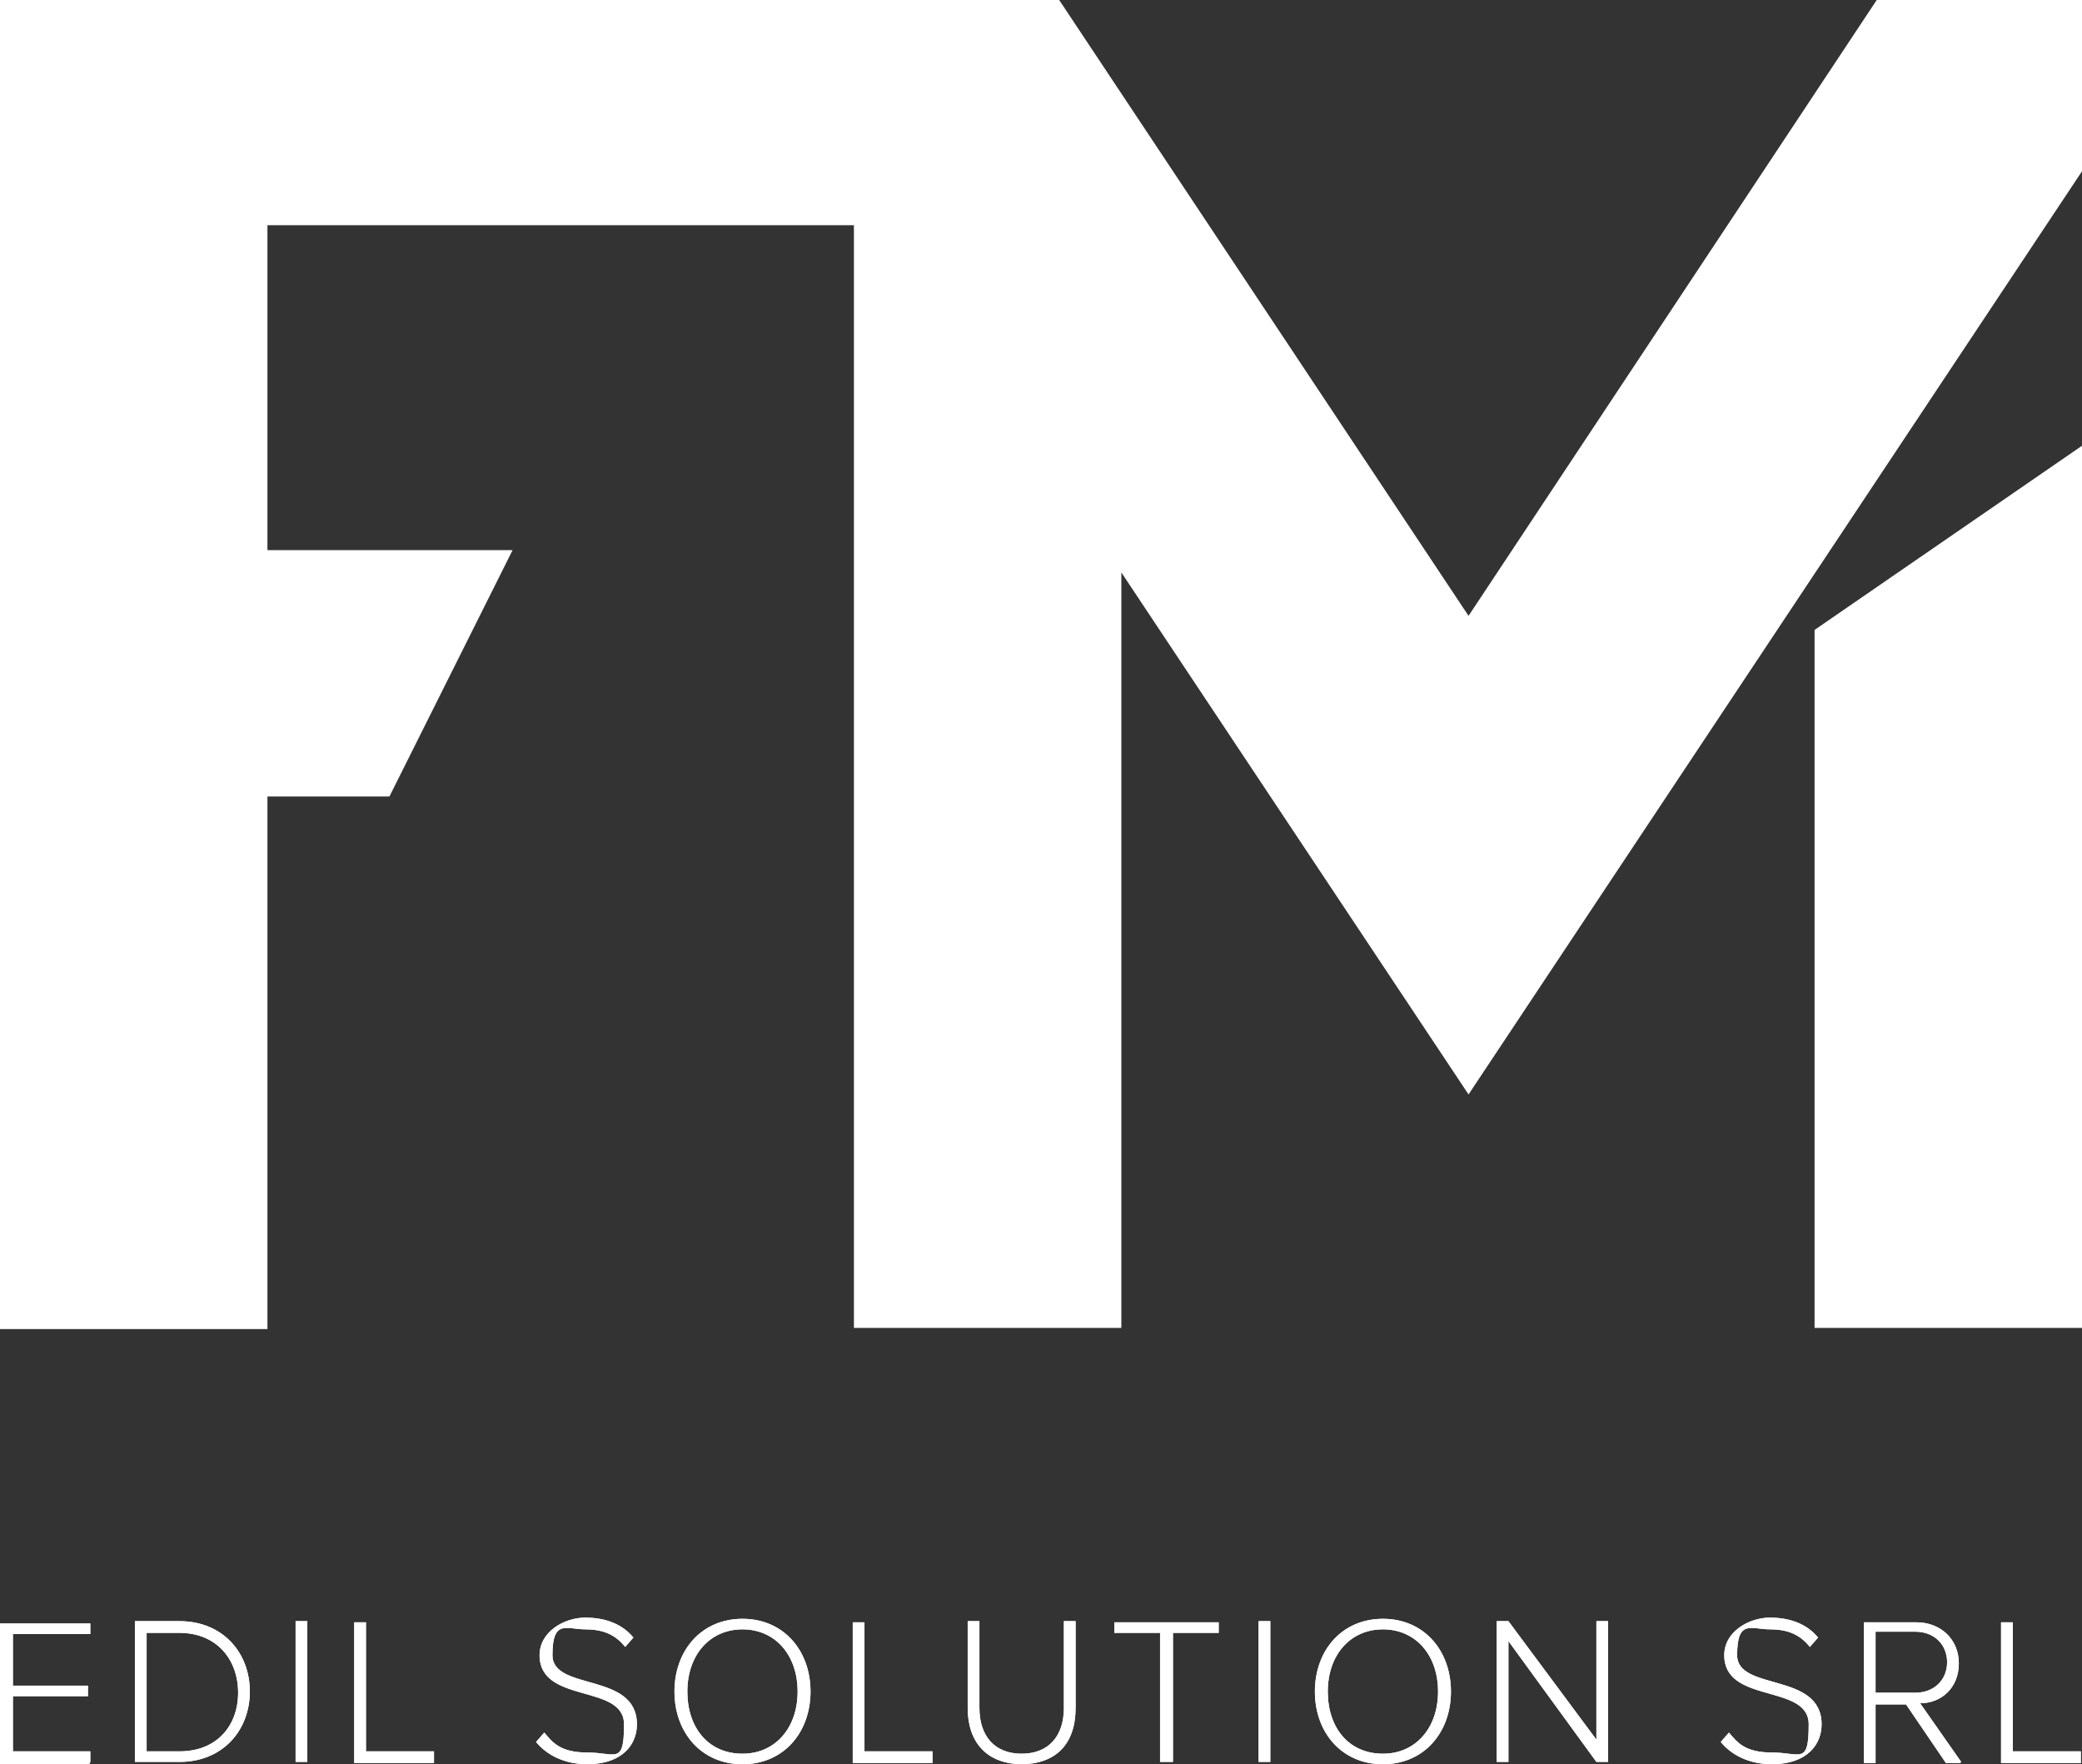
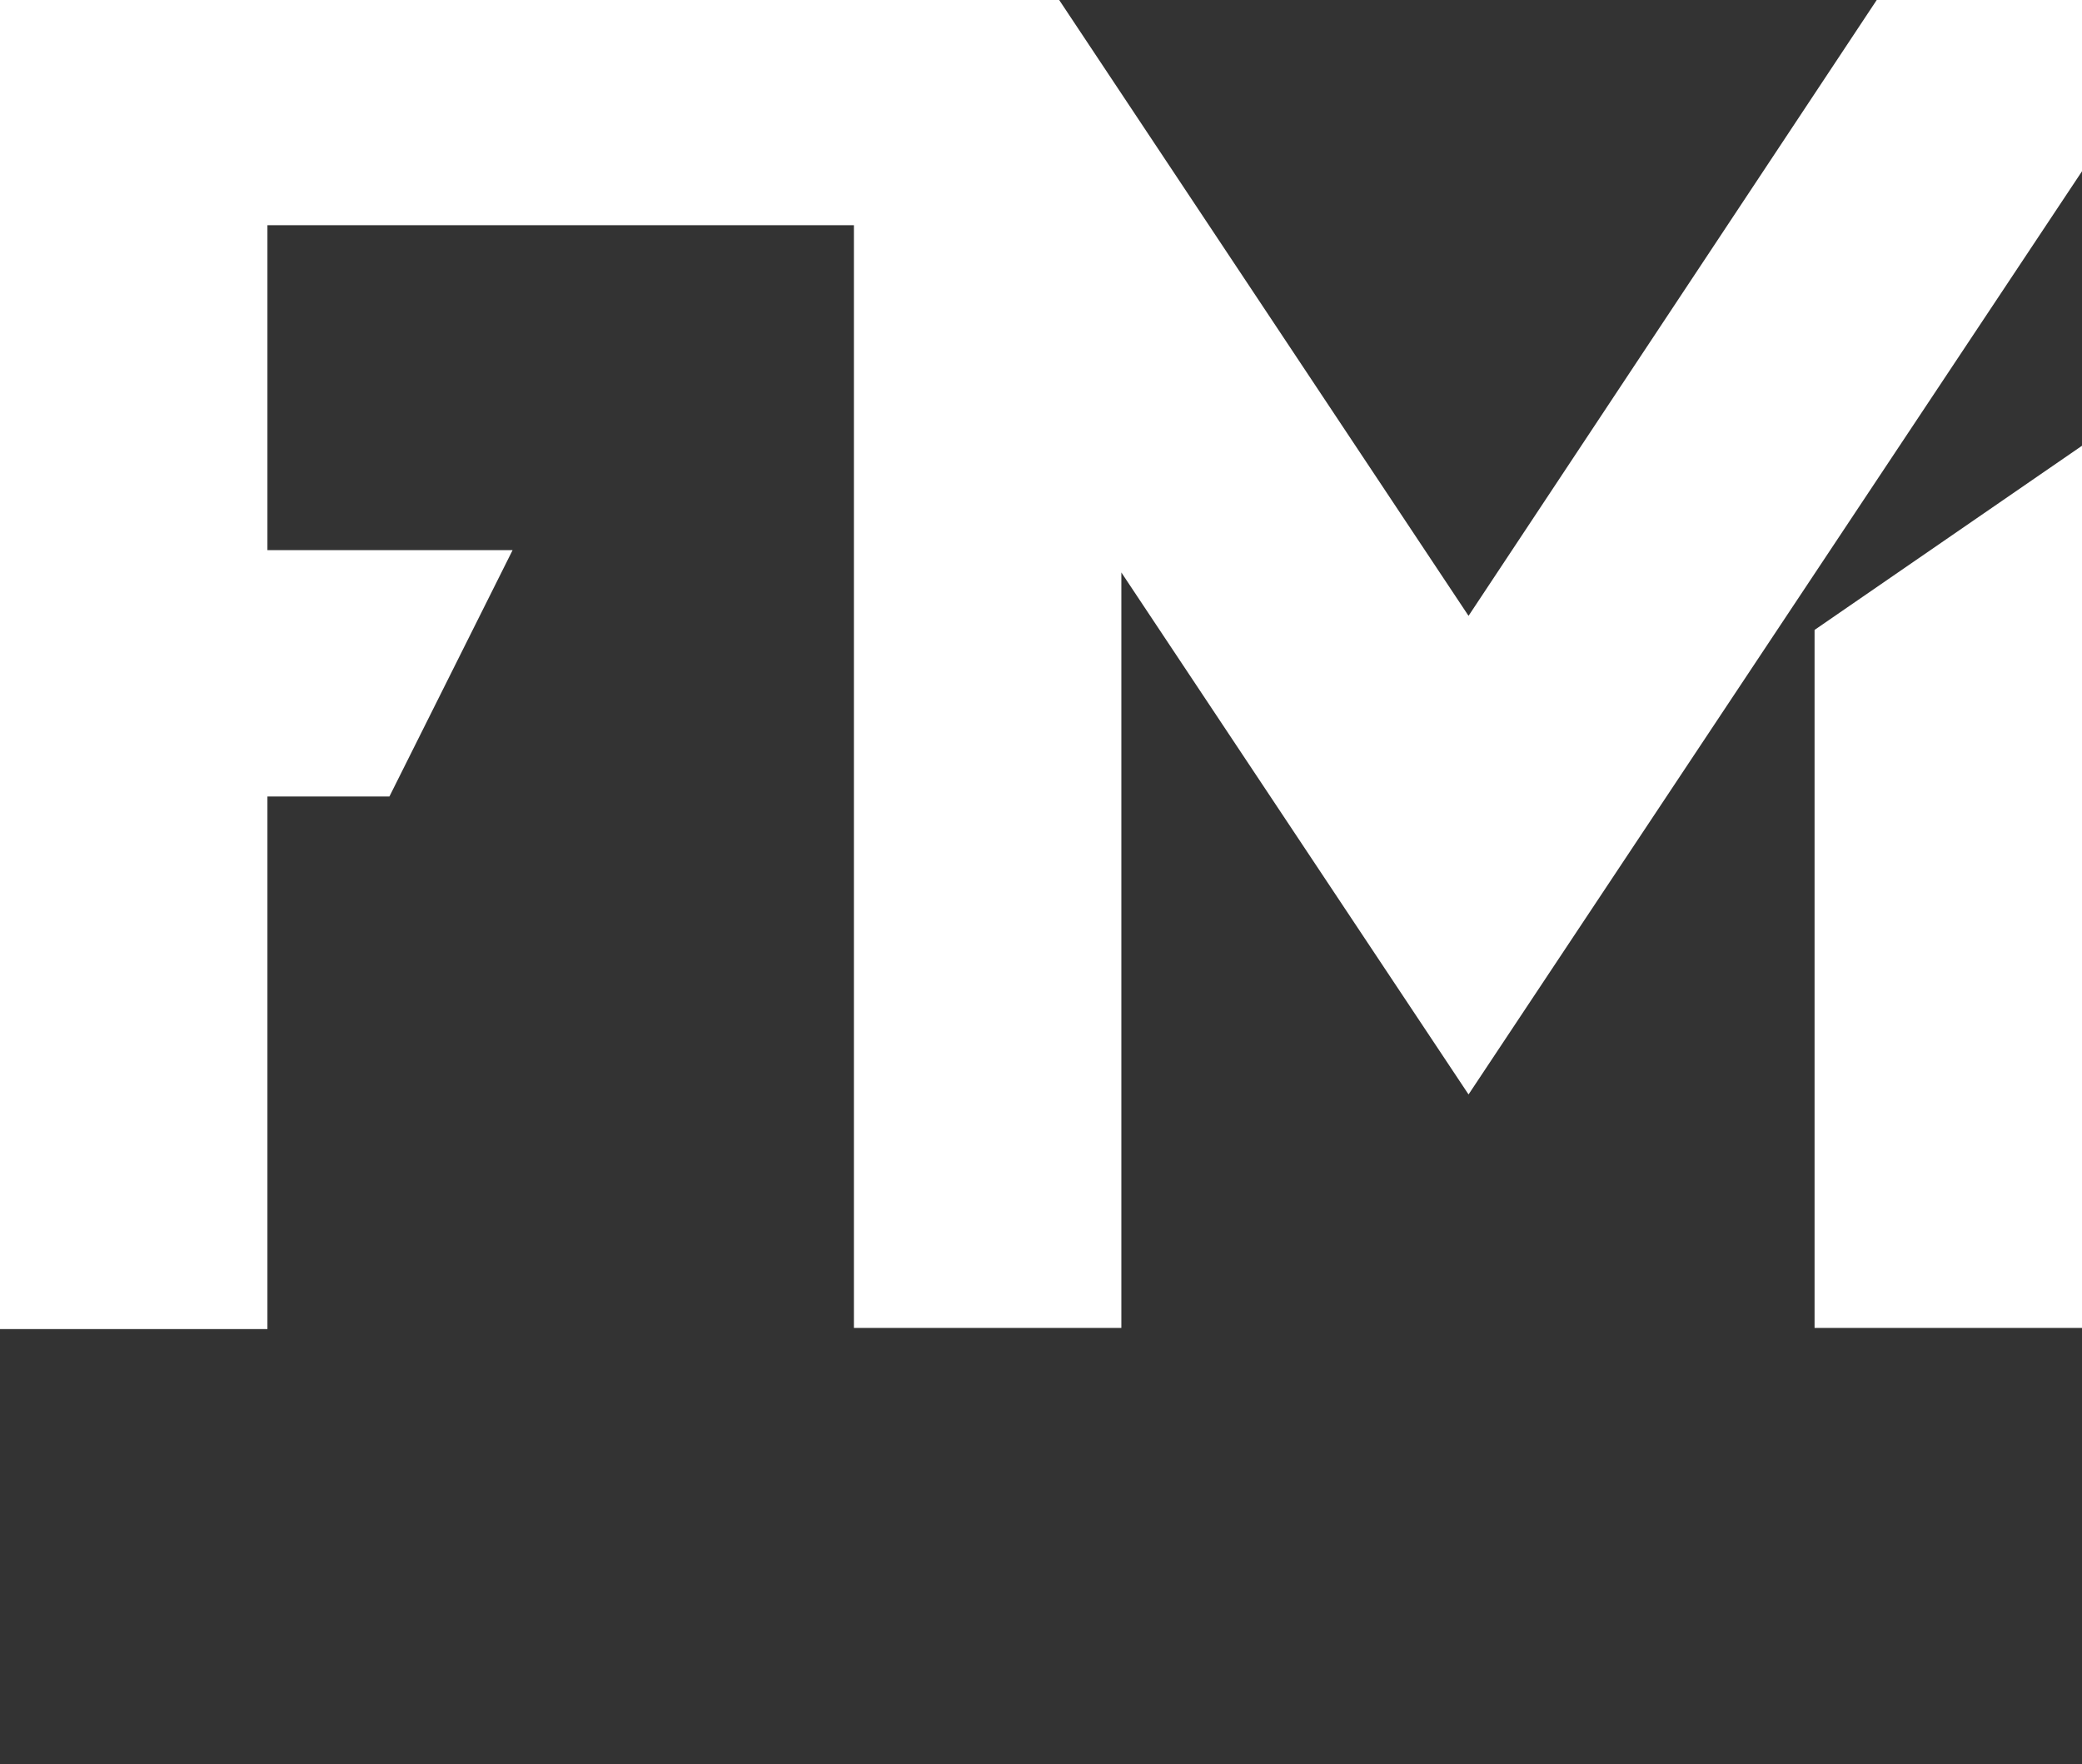
<svg xmlns="http://www.w3.org/2000/svg" id="Livello_1" data-name="Livello 1" viewBox="0 0 177.5 150.4">
  <rect x="0" y="0" width="177.5" height="150.4" fill="#333333" stroke="none" />
  <defs>
    <style>
      .cls-1 {
        fill: #fff;
        stroke-width: 0px;
      }
    </style>
  </defs>
  <polygon class="cls-1" points="154.7 113.2 177.5 113.2 177.5 38 154.7 53.7 154.7 113.2" />
  <polygon class="cls-1" points="160 0 125.2 52.5 90.3 0 76.5 0 72.8 0 0 0 0 113.3 22.8 113.3 22.8 67.9 33.2 67.9 43.7 46.9 22.8 46.9 22.8 19.2 72.8 19.2 72.8 113.2 95.6 113.2 95.6 48.8 125.2 93.3 177.5 14.6 177.5 0 160 0" />
-   <path class="cls-1" d="m177.4,150.2v-.9h-5.8v-11h-1v12h6.8Zm-14.1-5.9h-3.4v-5.2h3.4c1.6,0,2.7,1.1,2.7,2.6s-1.1,2.6-2.7,2.6Zm3.9,5.9l-3.5-5c1.8,0,3.3-1.3,3.3-3.4s-1.6-3.5-3.6-3.5h-4.5v12h1v-5h2.6l3.4,5h1.2Zm-16.2.2c3.2,0,4.3-1.8,4.3-3.4,0-4.5-7.2-2.8-7.2-5.9s1.2-2.2,2.8-2.2,2.6.5,3.4,1.5l.7-.8c-.9-1.1-2.3-1.7-4.1-1.7s-3.9,1.2-3.9,3.2c0,4.2,7.2,2.4,7.2,5.9s-.7,2.4-3.1,2.4-3-.9-3.7-1.7l-.7.8c.9,1.1,2.4,1.9,4.4,1.9Zm-13.9-.2v-12h-1v10.1l-7.5-10.1h-1v12h1v-10.3l7.5,10.3h1Zm-19.2-.7c-2.9,0-4.7-2.2-4.7-5.3s1.9-5.3,4.7-5.3,4.7,2.2,4.7,5.3-1.9,5.3-4.7,5.3Zm0,.9c3.5,0,5.8-2.7,5.8-6.2s-2.3-6.2-5.8-6.2-5.8,2.7-5.8,6.2,2.3,6.2,5.8,6.2Zm-9.6-.2v-12h-1v12h1Zm-8.3,0v-11h3.9v-.9h-8.9v.9h3.9v11h1Zm-13,.2c3.1,0,4.7-1.8,4.7-4.8v-7.4h-1v7.4c0,2.4-1.3,3.9-3.6,3.9s-3.6-1.5-3.6-3.9v-7.4h-1v7.4c0,2.9,1.6,4.8,4.7,4.8Zm-7.5-.2v-.9h-5.8v-11h-1v12h6.8Zm-16.2-.7c-2.9,0-4.7-2.2-4.7-5.3s1.9-5.3,4.7-5.3,4.7,2.2,4.7,5.3-1.9,5.3-4.7,5.3Zm0,.9c3.5,0,5.8-2.7,5.8-6.2s-2.3-6.2-5.8-6.2-5.8,2.7-5.8,6.2,2.3,6.2,5.8,6.2Zm-13.3,0c3.2,0,4.3-1.8,4.3-3.4,0-4.5-7.2-2.8-7.2-5.9s1.2-2.2,2.8-2.2,2.6.5,3.4,1.5l.7-.8c-.9-1.1-2.3-1.7-4.1-1.7s-3.9,1.2-3.9,3.2c0,4.2,7.2,2.4,7.2,5.9s-.7,2.4-3.1,2.4-3-.9-3.7-1.7l-.7.8c.9,1.1,2.4,1.9,4.4,1.9Zm-13-.2v-.9h-5.8v-11h-1v12h6.8Zm-10.8,0v-12h-1v12h1Zm-10.9-.9h-2.8v-10.1h2.8c3.2,0,5,2.3,5,5.1s-1.8,5-5,5Zm0,.9c3.7,0,6-2.7,6-6s-2.3-6-6-6h-3.8v12h3.8Zm-7.6,0v-.9H1.1v-4.7h6.4v-.9H1.1v-4.4h6.6v-.9H0v12h7.6Z" />
-   <path class="cls-1" d="m177.4,150.2v-.9h-5.8v-11h-1v12h6.8Zm-14.1-5.9h-3.4v-5.2h3.4c1.6,0,2.7,1.1,2.7,2.6s-1.1,2.6-2.7,2.6Zm3.9,5.9l-3.5-5c1.8,0,3.3-1.3,3.3-3.4s-1.6-3.5-3.6-3.5h-4.5v12h1v-5h2.6l3.4,5h1.2Zm-16.2.2c3.2,0,4.3-1.8,4.3-3.4,0-4.5-7.2-2.8-7.2-5.9s1.2-2.2,2.8-2.2,2.6.5,3.4,1.5l.7-.8c-.9-1.1-2.3-1.7-4.1-1.7s-3.9,1.2-3.9,3.2c0,4.2,7.2,2.4,7.2,5.9s-.7,2.4-3.1,2.4-3-.9-3.7-1.7l-.7.8c.9,1.1,2.4,1.9,4.4,1.9Zm-13.9-.2v-12h-1v10.1l-7.5-10.1h-1v12h1v-10.3l7.5,10.3h1Zm-19.2-.7c-2.9,0-4.7-2.2-4.7-5.3s1.9-5.3,4.7-5.3,4.7,2.2,4.7,5.3-1.9,5.3-4.7,5.3Zm0,.9c3.5,0,5.8-2.7,5.8-6.2s-2.3-6.2-5.8-6.2-5.8,2.7-5.8,6.2,2.3,6.2,5.8,6.2Zm-9.6-.2v-12h-1v12h1Zm-8.3,0v-11h3.9v-.9h-8.9v.9h3.9v11h1Zm-13,.2c3.1,0,4.7-1.8,4.7-4.8v-7.4h-1v7.4c0,2.4-1.3,3.9-3.6,3.9s-3.6-1.5-3.6-3.9v-7.4h-1v7.4c0,2.9,1.6,4.8,4.7,4.8Zm-7.5-.2v-.9h-5.8v-11h-1v12h6.8Zm-16.2-.7c-2.9,0-4.7-2.2-4.7-5.3s1.9-5.3,4.7-5.3,4.7,2.2,4.7,5.3-1.9,5.3-4.7,5.3Zm0,.9c3.5,0,5.8-2.7,5.8-6.2s-2.3-6.2-5.8-6.2-5.8,2.7-5.8,6.2,2.3,6.2,5.8,6.2Zm-13.3,0c3.2,0,4.3-1.8,4.3-3.4,0-4.5-7.2-2.8-7.2-5.9s1.2-2.2,2.8-2.2,2.6.5,3.4,1.5l.7-.8c-.9-1.1-2.3-1.7-4.1-1.7s-3.9,1.2-3.9,3.2c0,4.2,7.2,2.4,7.2,5.9s-.7,2.4-3.1,2.4-3-.9-3.7-1.7l-.7.8c.9,1.1,2.4,1.9,4.4,1.9Zm-13-.2v-.9h-5.8v-11h-1v12h6.8Zm-10.8,0v-12h-1v12h1Zm-10.9-.9h-2.8v-10.1h2.8c3.2,0,5,2.3,5,5.1s-1.8,5-5,5Zm0,.9c3.7,0,6-2.7,6-6s-2.3-6-6-6h-3.8v12h3.8Zm-7.6,0v-.9H1.1v-4.7h6.4v-.9H1.1v-4.4h6.6v-.9H0v12h7.6Z" />
</svg>